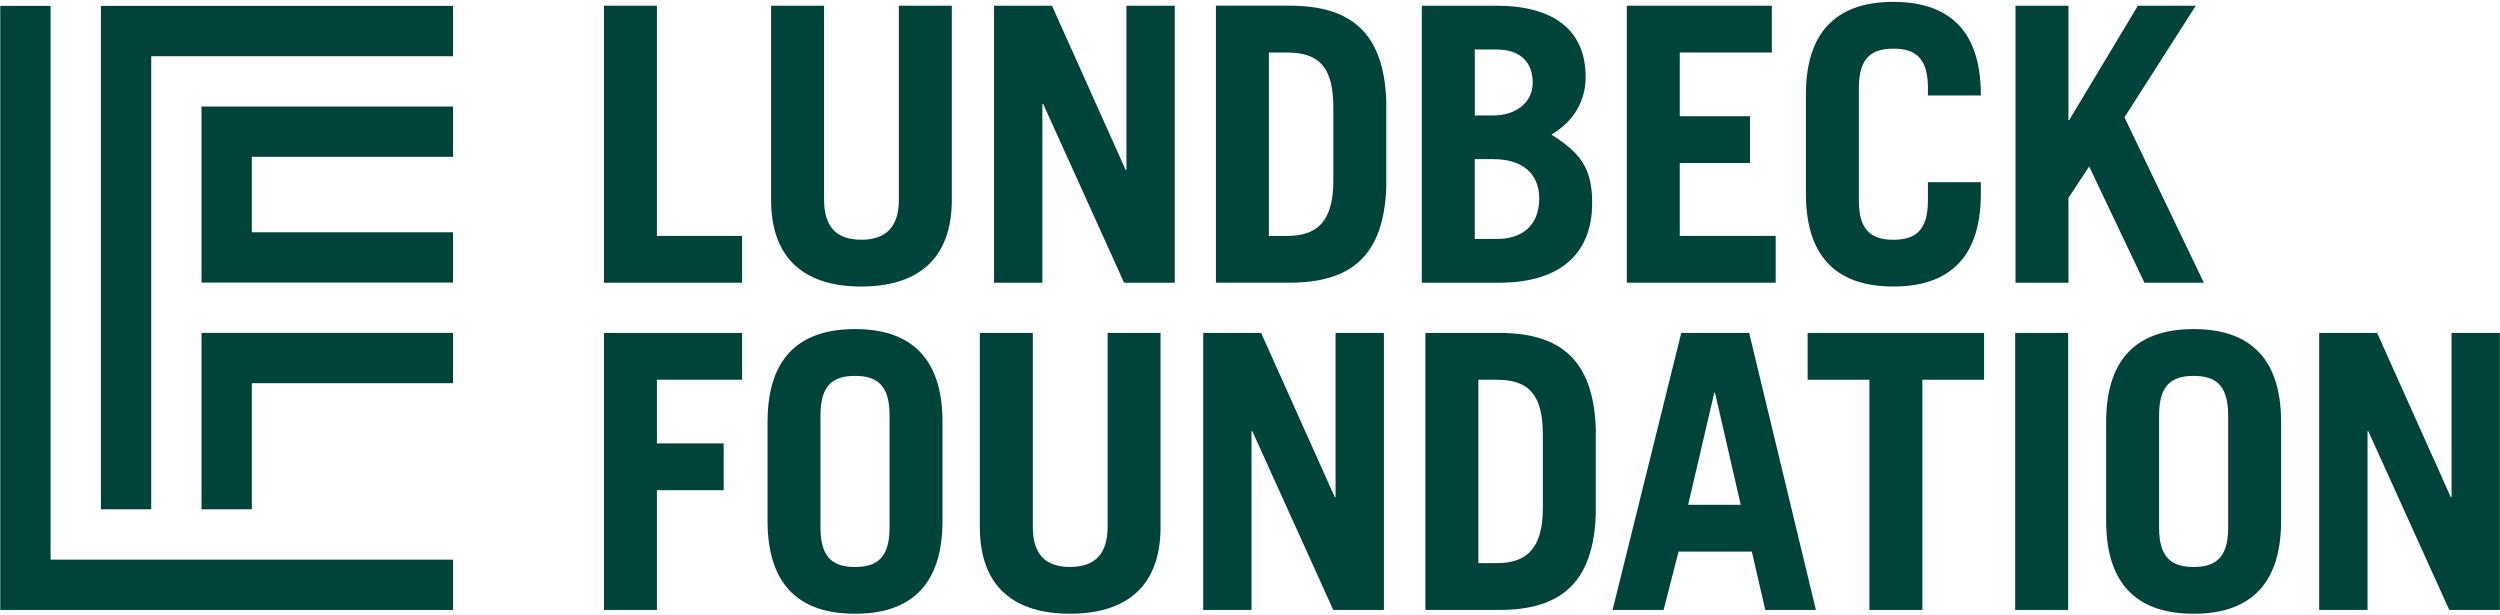
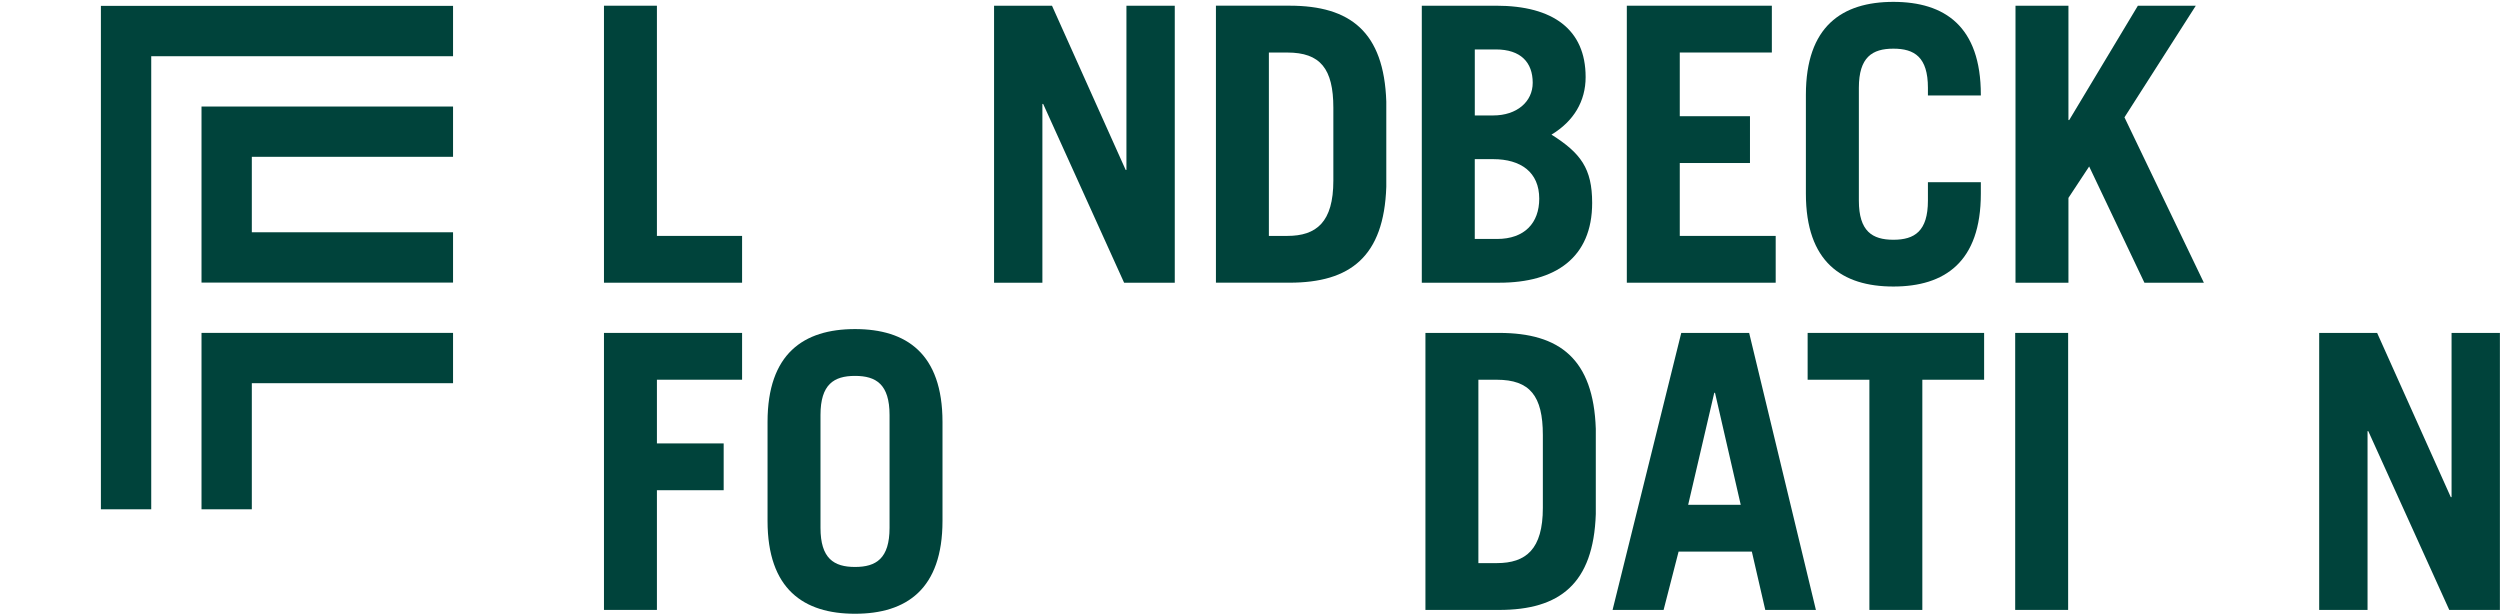
<svg xmlns="http://www.w3.org/2000/svg" width="976" height="240" viewBox="0 0 976 240" fill="none">
-   <path d="M19.75 218.48V2.29H0.11V238.12H176.87V218.48H19.75Z" fill="#00433B" />
  <path d="M176.87 129.96H78.67V198.83H98.31V149.6H176.87V129.96Z" fill="#00433B" />
  <path d="M176.87 61.22V41.59H78.67V110.32H176.87V90.68H98.31V61.22H176.87Z" fill="#00433B" />
  <path d="M176.87 2.29H39.39V198.83H59.04V21.95H176.87V2.29Z" fill="#00433B" />
  <path d="M235.79 110.37V2.23H256.46V92.1H289.71V110.37H235.79Z" fill="#00433B" />
-   <path d="M321.72 2.23V77.871C321.72 88.201 326.21 93.591 336.24 93.591C346.27 93.591 350.92 88.201 350.92 77.871V2.23H371.59V78.02C371.59 101.83 357.51 111.86 336.24 111.86C314.97 111.86 301.04 101.83 301.04 78.02V2.23H321.71H321.72Z" fill="#00433B" />
  <path d="M388.08 110.37V2.23H410.7L439.46 66.331H439.76V2.23H458.63V110.37H438.85L407.25 40.571H406.95V110.37H388.08Z" fill="#00433B" />
  <path d="M495.37 92.1H502.56C513.95 92.1 520.54 86.71 520.54 70.53V42.08C520.54 26.8 515.44 20.51 502.56 20.51H495.37V92.1ZM474.7 2.22H503.46C527.12 2.22 540.31 12.41 541.21 39.67V72.92C540.31 100.18 527.12 110.36 503.46 110.36H474.7V2.22Z" fill="#00433B" />
  <path d="M575.75 93.29H584.44C595.23 93.29 600.92 87.001 600.92 77.561C600.92 67.221 593.73 62.13 582.94 62.13H575.75V93.281V93.29ZM575.75 45.071H582.94C592.22 45.071 598.37 39.681 598.37 32.331C598.37 24.39 593.73 19.3 583.99 19.3H575.76V45.071H575.75ZM555.08 2.23H584.13C606.3 2.23 619.03 11.511 619.03 30.09C619.03 39.531 614.39 47.31 605.7 52.56C617.09 59.751 621.58 65.74 621.58 79.221C621.58 100.63 607.2 110.37 585.33 110.37H555.07V2.23H555.08Z" fill="#00433B" />
  <path d="M635.11 110.37V2.23H691.73V20.5H655.78V45.37H683.19V63.641H655.78V92.1H693.23V110.37H635.11Z" fill="#00433B" />
  <path d="M725.7 78.32C725.7 90.3 730.94 93.6 739.18 93.6C747.42 93.6 752.66 90.3 752.66 78.32V71.13H773.32V75.621C773.32 102.27 759.24 111.86 739.17 111.86C719.1 111.86 705.02 102.27 705.02 75.621V36.971C705.02 10.32 719.1 0.73 739.17 0.73C759.24 0.73 773.32 10.32 773.32 36.971V37.281H752.66V34.281C752.66 22.3 747.42 19 739.18 19C730.94 19 725.7 22.3 725.7 34.281V78.32Z" fill="#00433B" />
  <path d="M786.85 110.37V2.23H807.52V46.87H807.82L834.63 2.23H857.24L829.39 45.81L860.39 110.37H837.18L815.61 64.99L807.52 77.26V110.37H786.85Z" fill="#00433B" />
  <path d="M235.79 238.11V129.97H289.71V148.24H256.46V173.11H282.52V191.38H256.46V238.11H235.79Z" fill="#00433B" />
  <path d="M320.32 206.06C320.32 218.05 325.56 221.34 333.8 221.34C342.04 221.34 347.28 218.05 347.28 206.06V162.02C347.28 150.04 342.04 146.75 333.8 146.75C325.56 146.75 320.32 150.04 320.32 162.02V206.06ZM299.65 164.72C299.65 138.06 313.73 128.47 333.8 128.47C353.87 128.47 367.95 138.06 367.95 164.72V203.36C367.95 230.02 353.87 239.61 333.8 239.61C313.73 239.61 299.65 230.02 299.65 203.36V164.72Z" fill="#00433B" />
-   <path d="M403.21 129.97V205.61C403.21 215.94 407.7 221.33 417.74 221.33C427.78 221.33 432.41 215.94 432.41 205.61V129.97H453.08V205.76C453.08 229.57 439 239.6 417.73 239.6C396.46 239.6 382.53 229.57 382.53 205.76V129.97H403.2H403.21Z" fill="#00433B" />
-   <path d="M469.73 238.11V129.97H492.34L521.1 194.08H521.4V129.97H540.28V238.11H520.5L488.9 168.32H488.6V238.11H469.73Z" fill="#00433B" />
  <path d="M577.16 219.84H584.35C595.74 219.84 602.33 214.45 602.33 198.28V169.82C602.33 154.54 597.23 148.25 584.35 148.25H577.16V219.84ZM556.49 129.97H585.25C608.91 129.97 622.09 140.16 623 167.42V200.67C622.1 227.93 608.91 238.12 585.25 238.12H556.49V129.97Z" fill="#00433B" />
  <path d="M659.06 197.07H679.58L669.54 153.34H669.25L659.06 197.07ZM629.55 238.11L656.36 129.98H682.87L708.93 238.11H689.16L683.92 215.35H655.32L649.47 238.11H629.55Z" fill="#00433B" />
  <path d="M774.6 129.97V148.25H750.48V238.12H729.81V148.25H705.7V129.97H774.6Z" fill="#00433B" />
  <path d="M807.4 129.97H786.73V238.11H807.4V129.97Z" fill="#00433B" />
-   <path d="M842.91 206.06C842.91 218.05 848.15 221.34 856.39 221.34C864.63 221.34 869.87 218.05 869.87 206.06V162.02C869.87 150.04 864.63 146.75 856.39 146.75C848.15 146.75 842.91 150.04 842.91 162.02V206.06ZM822.24 164.72C822.24 138.06 836.32 128.47 856.39 128.47C876.46 128.47 890.54 138.06 890.54 164.72V203.36C890.54 230.02 876.46 239.61 856.39 239.61C836.32 239.61 822.24 230.02 822.24 203.36V164.72Z" fill="#00433B" />
  <path d="M905.41 238.11V129.97H928.03L956.79 194.08H957.09V129.97H975.96V238.11H956.19L924.58 168.32H924.29V238.11H905.41Z" fill="#00433B" />
</svg>